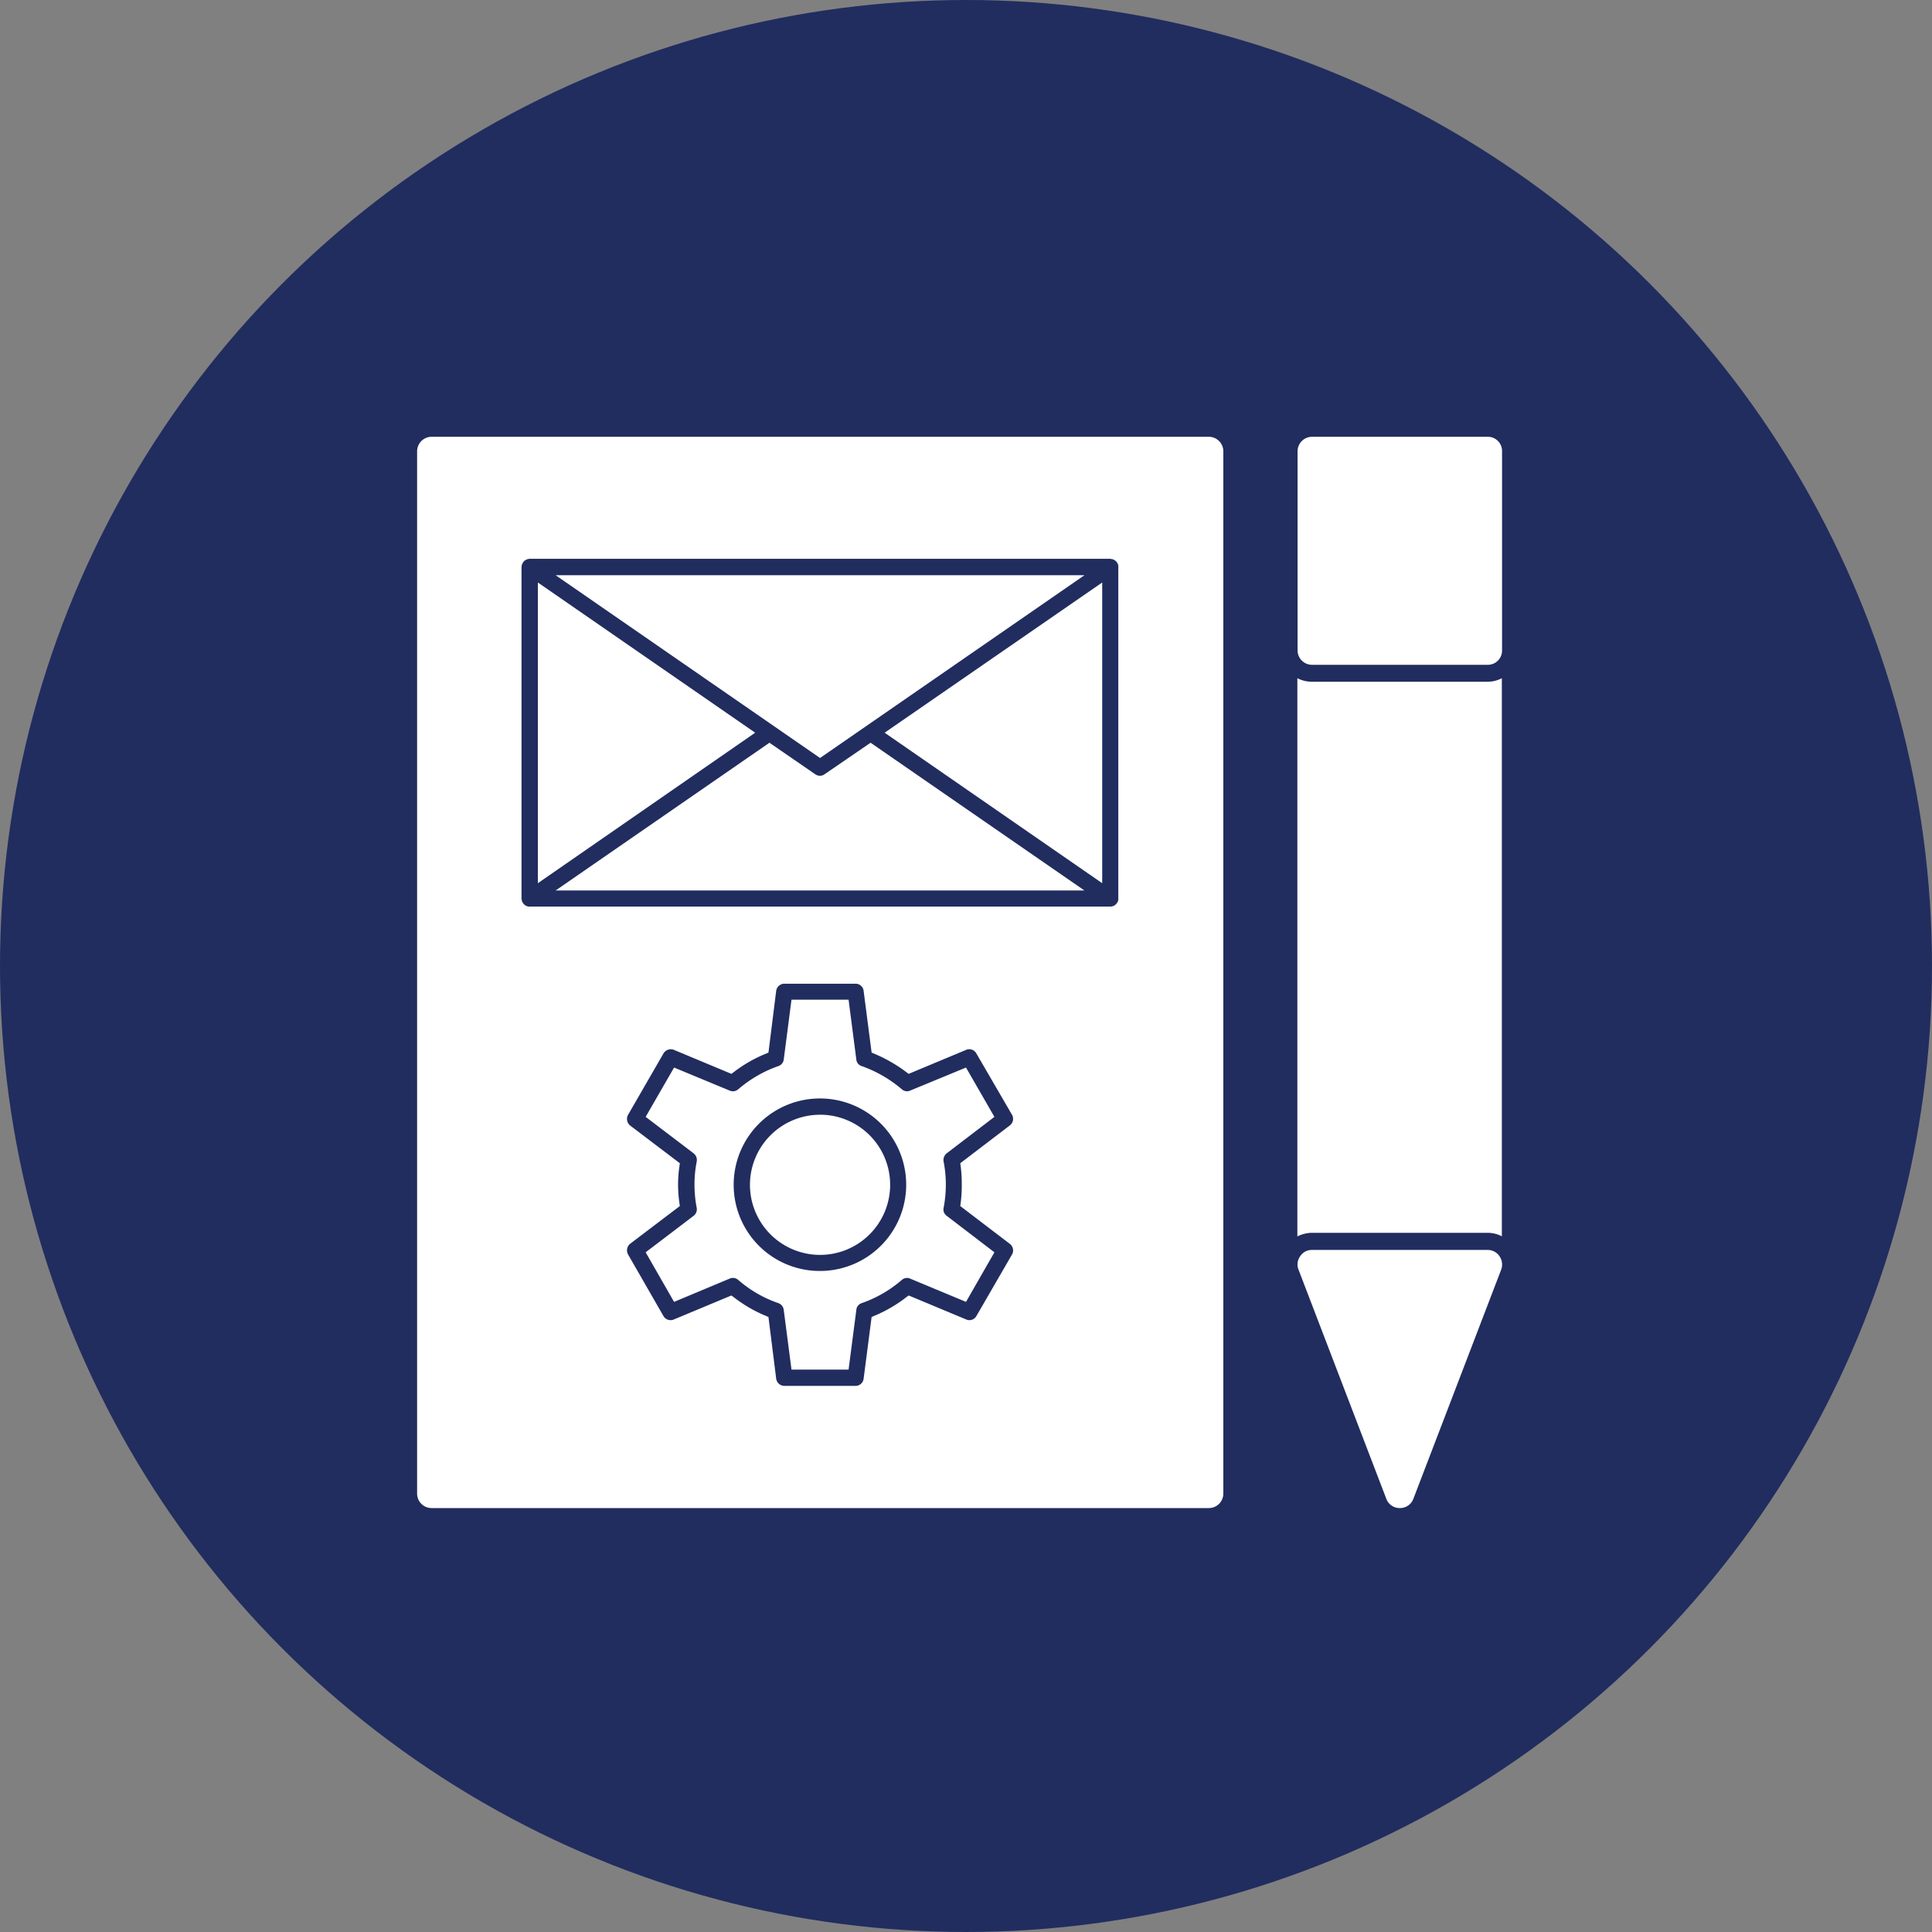
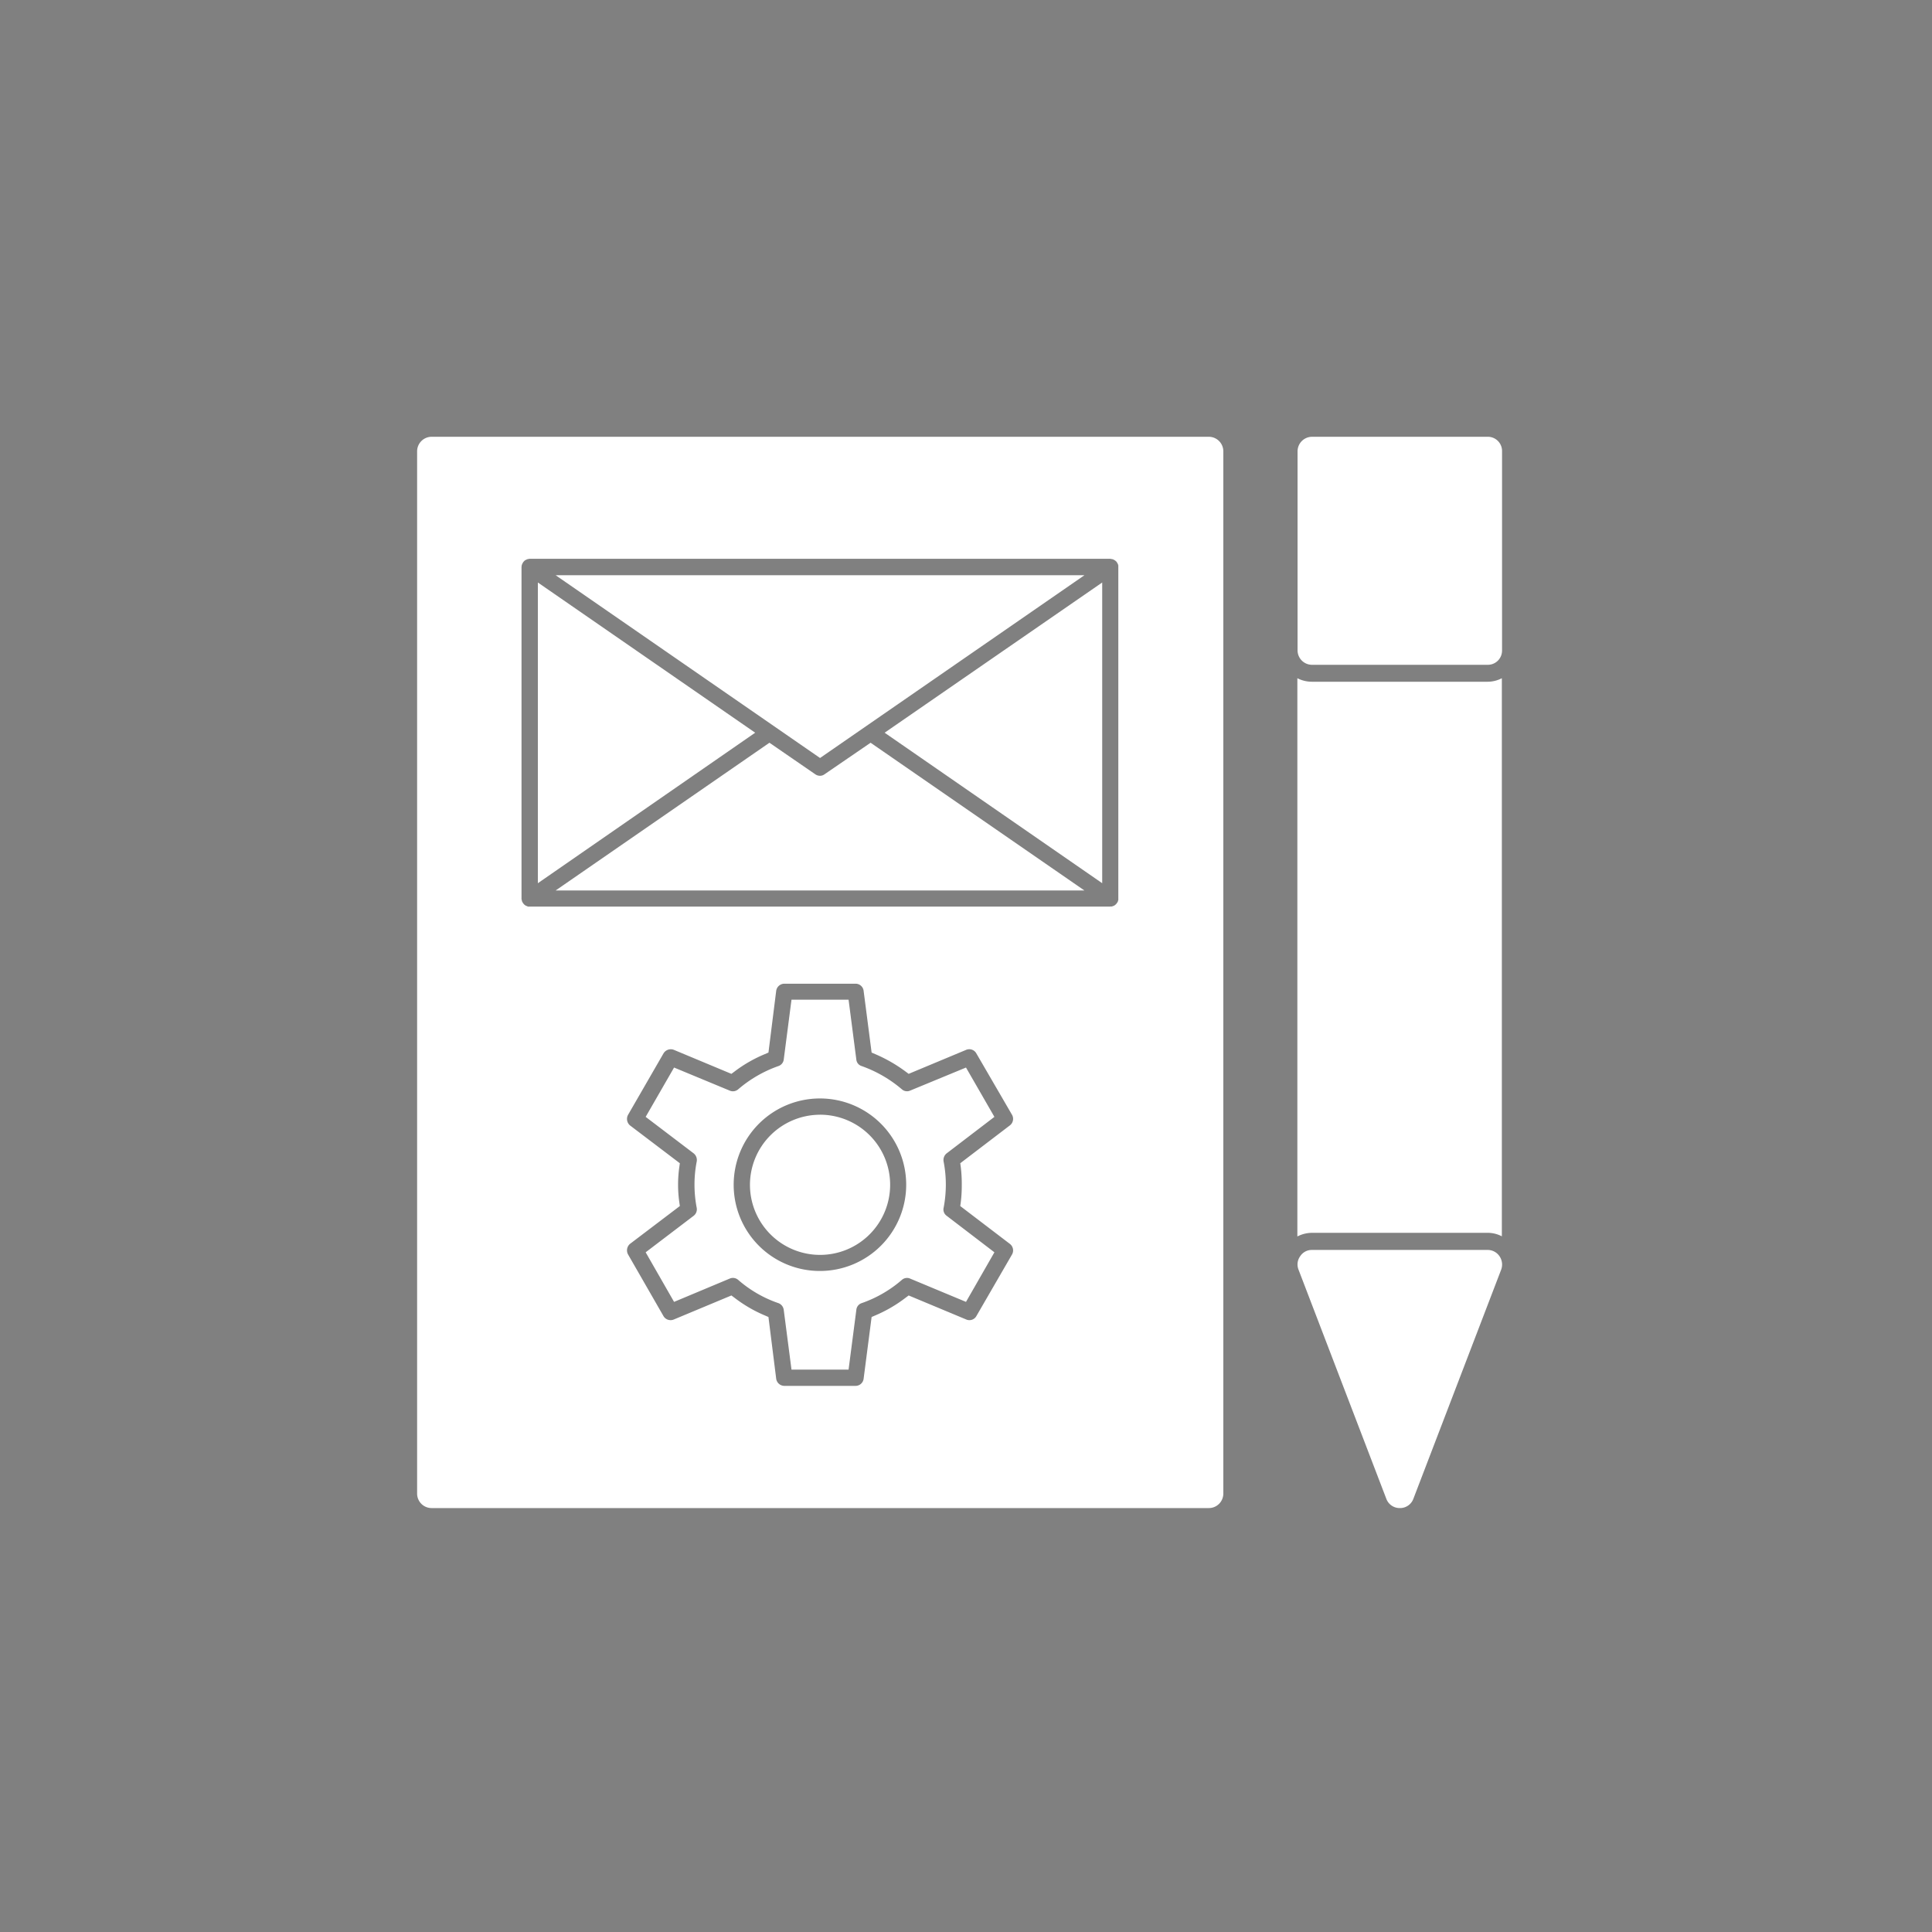
<svg xmlns="http://www.w3.org/2000/svg" width="68" height="68" viewBox="0 0 68 68">
  <rect x="0" y="0" width="68" height="68" fill="#808080" stroke="none" />
  <g id="Layer_x0020_1" transform="translate(0 0.237)">
-     <circle id="Ellipse_29" data-name="Ellipse 29" cx="34" cy="34" r="34" transform="translate(0 -0.237)" fill="#212d5f" />
    <path id="Path_650" data-name="Path 650" d="M1247.865,1284.708h-27.354a.51.51,0,0,1-.511-.5v-36.695a.512.512,0,0,1,.511-.511h27.354a.512.512,0,0,1,.511.511v36.695A.51.51,0,0,1,1247.865,1284.708Zm6.724,0a.5.5,0,0,1-.476-.326l-3.093-8.072a.494.494,0,0,1,.062-.467.484.484,0,0,1,.414-.22h6.186a.5.5,0,0,1,.414.22.519.519,0,0,1,.062.467l-3.093,8.072A.5.5,0,0,1,1254.589,1284.708Zm3.093-29.68H1251.5a.51.51,0,0,1-.511-.5v-7.015a.512.512,0,0,1,.511-.511h6.186a.5.5,0,0,1,.5.511v7.006A.5.5,0,0,1,1257.682,1255.028Zm-6.7,20.119V1255.5a1.12,1.12,0,0,0,.511.124h6.186a1.084,1.084,0,0,0,.5-.124v19.643a1.087,1.087,0,0,0-.5-.123H1251.5A1.151,1.151,0,0,0,1250.984,1275.147Zm-16.8,1.216a3.036,3.036,0,1,0-3.04-3.031A3.031,3.031,0,0,0,1234.188,1276.363Zm0-5.5a2.467,2.467,0,1,1-2.467,2.467A2.469,2.469,0,0,1,1234.188,1270.864Zm1.251,9.544a.285.285,0,0,0,.282-.247l.282-2.177.123-.053a4.884,4.884,0,0,0,1.075-.626l.106-.079,2.027.846a.28.28,0,0,0,.353-.115l1.26-2.177a.289.289,0,0,0-.079-.37l-1.745-1.331.018-.132a4.836,4.836,0,0,0,.035-.617,4.888,4.888,0,0,0-.035-.626l-.018-.132,1.745-1.331a.289.289,0,0,0,.079-.37l-1.26-2.168a.284.284,0,0,0-.353-.123l-2.027.846-.106-.079a5.229,5.229,0,0,0-1.075-.617l-.123-.053-.282-2.177a.285.285,0,0,0-.282-.247h-2.512a.292.292,0,0,0-.282.247l-.273,2.177-.123.053a4.8,4.8,0,0,0-1.075.617l-.106.079-2.027-.846a.3.3,0,0,0-.361.123l-1.251,2.168a.3.3,0,0,0,.07.37l1.754,1.331-.018.132a4.4,4.4,0,0,0,0,1.243l.018.132-1.754,1.331a.3.3,0,0,0-.07.37l1.251,2.177a.291.291,0,0,0,.361.115l2.027-.846.106.079a4.832,4.832,0,0,0,1.075.626l.123.053.273,2.177a.292.292,0,0,0,.282.247Zm-2.256-.573-.273-2.1a.29.29,0,0,0-.185-.238,4.241,4.241,0,0,1-1.419-.82.283.283,0,0,0-.3-.044l-1.956.819-1-1.745,1.692-1.287a.289.289,0,0,0,.106-.273,4.306,4.306,0,0,1-.079-.82,4.236,4.236,0,0,1,.079-.819.3.3,0,0,0-.106-.282l-1.692-1.286,1-1.736,1.956.811a.283.283,0,0,0,.3-.044,4.4,4.4,0,0,1,1.419-.82.277.277,0,0,0,.185-.229l.273-2.106h2.009l.273,2.106a.264.264,0,0,0,.185.229,4.487,4.487,0,0,1,1.419.82.271.271,0,0,0,.291.044l1.965-.811,1,1.736-1.683,1.286a.3.3,0,0,0-.106.282,4.235,4.235,0,0,1,.079.819,4.306,4.306,0,0,1-.079.82.271.271,0,0,0,.106.273l1.683,1.287-1,1.745-1.965-.819a.271.271,0,0,0-.291.044,4.327,4.327,0,0,1-1.419.82.275.275,0,0,0-.185.238l-.273,2.1Zm11.218-16.3h.07v-.009h.026v-.009h.018a.032.032,0,0,1,.018-.009h.009v-.009h.009l.009-.009h.009v-.009h.009v-.009h.009l.009-.009.009-.009.009-.009v-.009h.009l.009-.009v-.009l.009-.009v-.009h.009v-.009h.009a.032.032,0,0,1,.009-.026v-.009l.009-.009v-.027l.009-.009v-11.791h-.009v-.026l-.009-.009v-.009c-.009-.018-.018-.026-.026-.044l-.009-.009v-.009l-.009-.009-.009-.009v-.009h-.009l-.009-.009-.009-.009-.018-.009v-.009h-.009c-.018-.009-.026-.018-.044-.026h-.009l-.009-.009h-.018l-.009-.009h-.044l-.009-.009h-20.445c-.026,0-.044.009-.062.009h-.009c-.018.009-.026.009-.044.018a.36.36,0,0,0-.079.044v.009h-.009v.009h-.009v.009h-.009v.009h-.009v.009l-.009.009v.009h-.009v.018h-.009v.009l-.009.009v.018h-.009v.018l-.009.009c0,.026-.009.053-.009.088v11.677c0,.009,0,.009.009.018v.035l.009.009v.018l.009.009v.009l.009.009v.009h.009v.018h.009v.009h.009v.018h.009l.009.009.009.009v.009h.009v.009h.009l.009.009h.009v.009h.009v.009h.009l.009.009h.009c.009,0,.018.009.026.009l.009.009h.018l.009.009h20.5Zm-20.145-.819v-10.584l7.649,5.287Zm8.151-4.944,1.613,1.11a.291.291,0,0,0,.167.053.265.265,0,0,0,.159-.053l1.621-1.11,7.526,5.2h-18.612Zm4.054-.353,7.658-5.287v10.584Zm-11.579-5.543h18.612l-9.306,6.433Z" transform="translate(-1205.319 -1231.866)" fill="#fff" fill-rule="evenodd" />
  </g>
</svg>